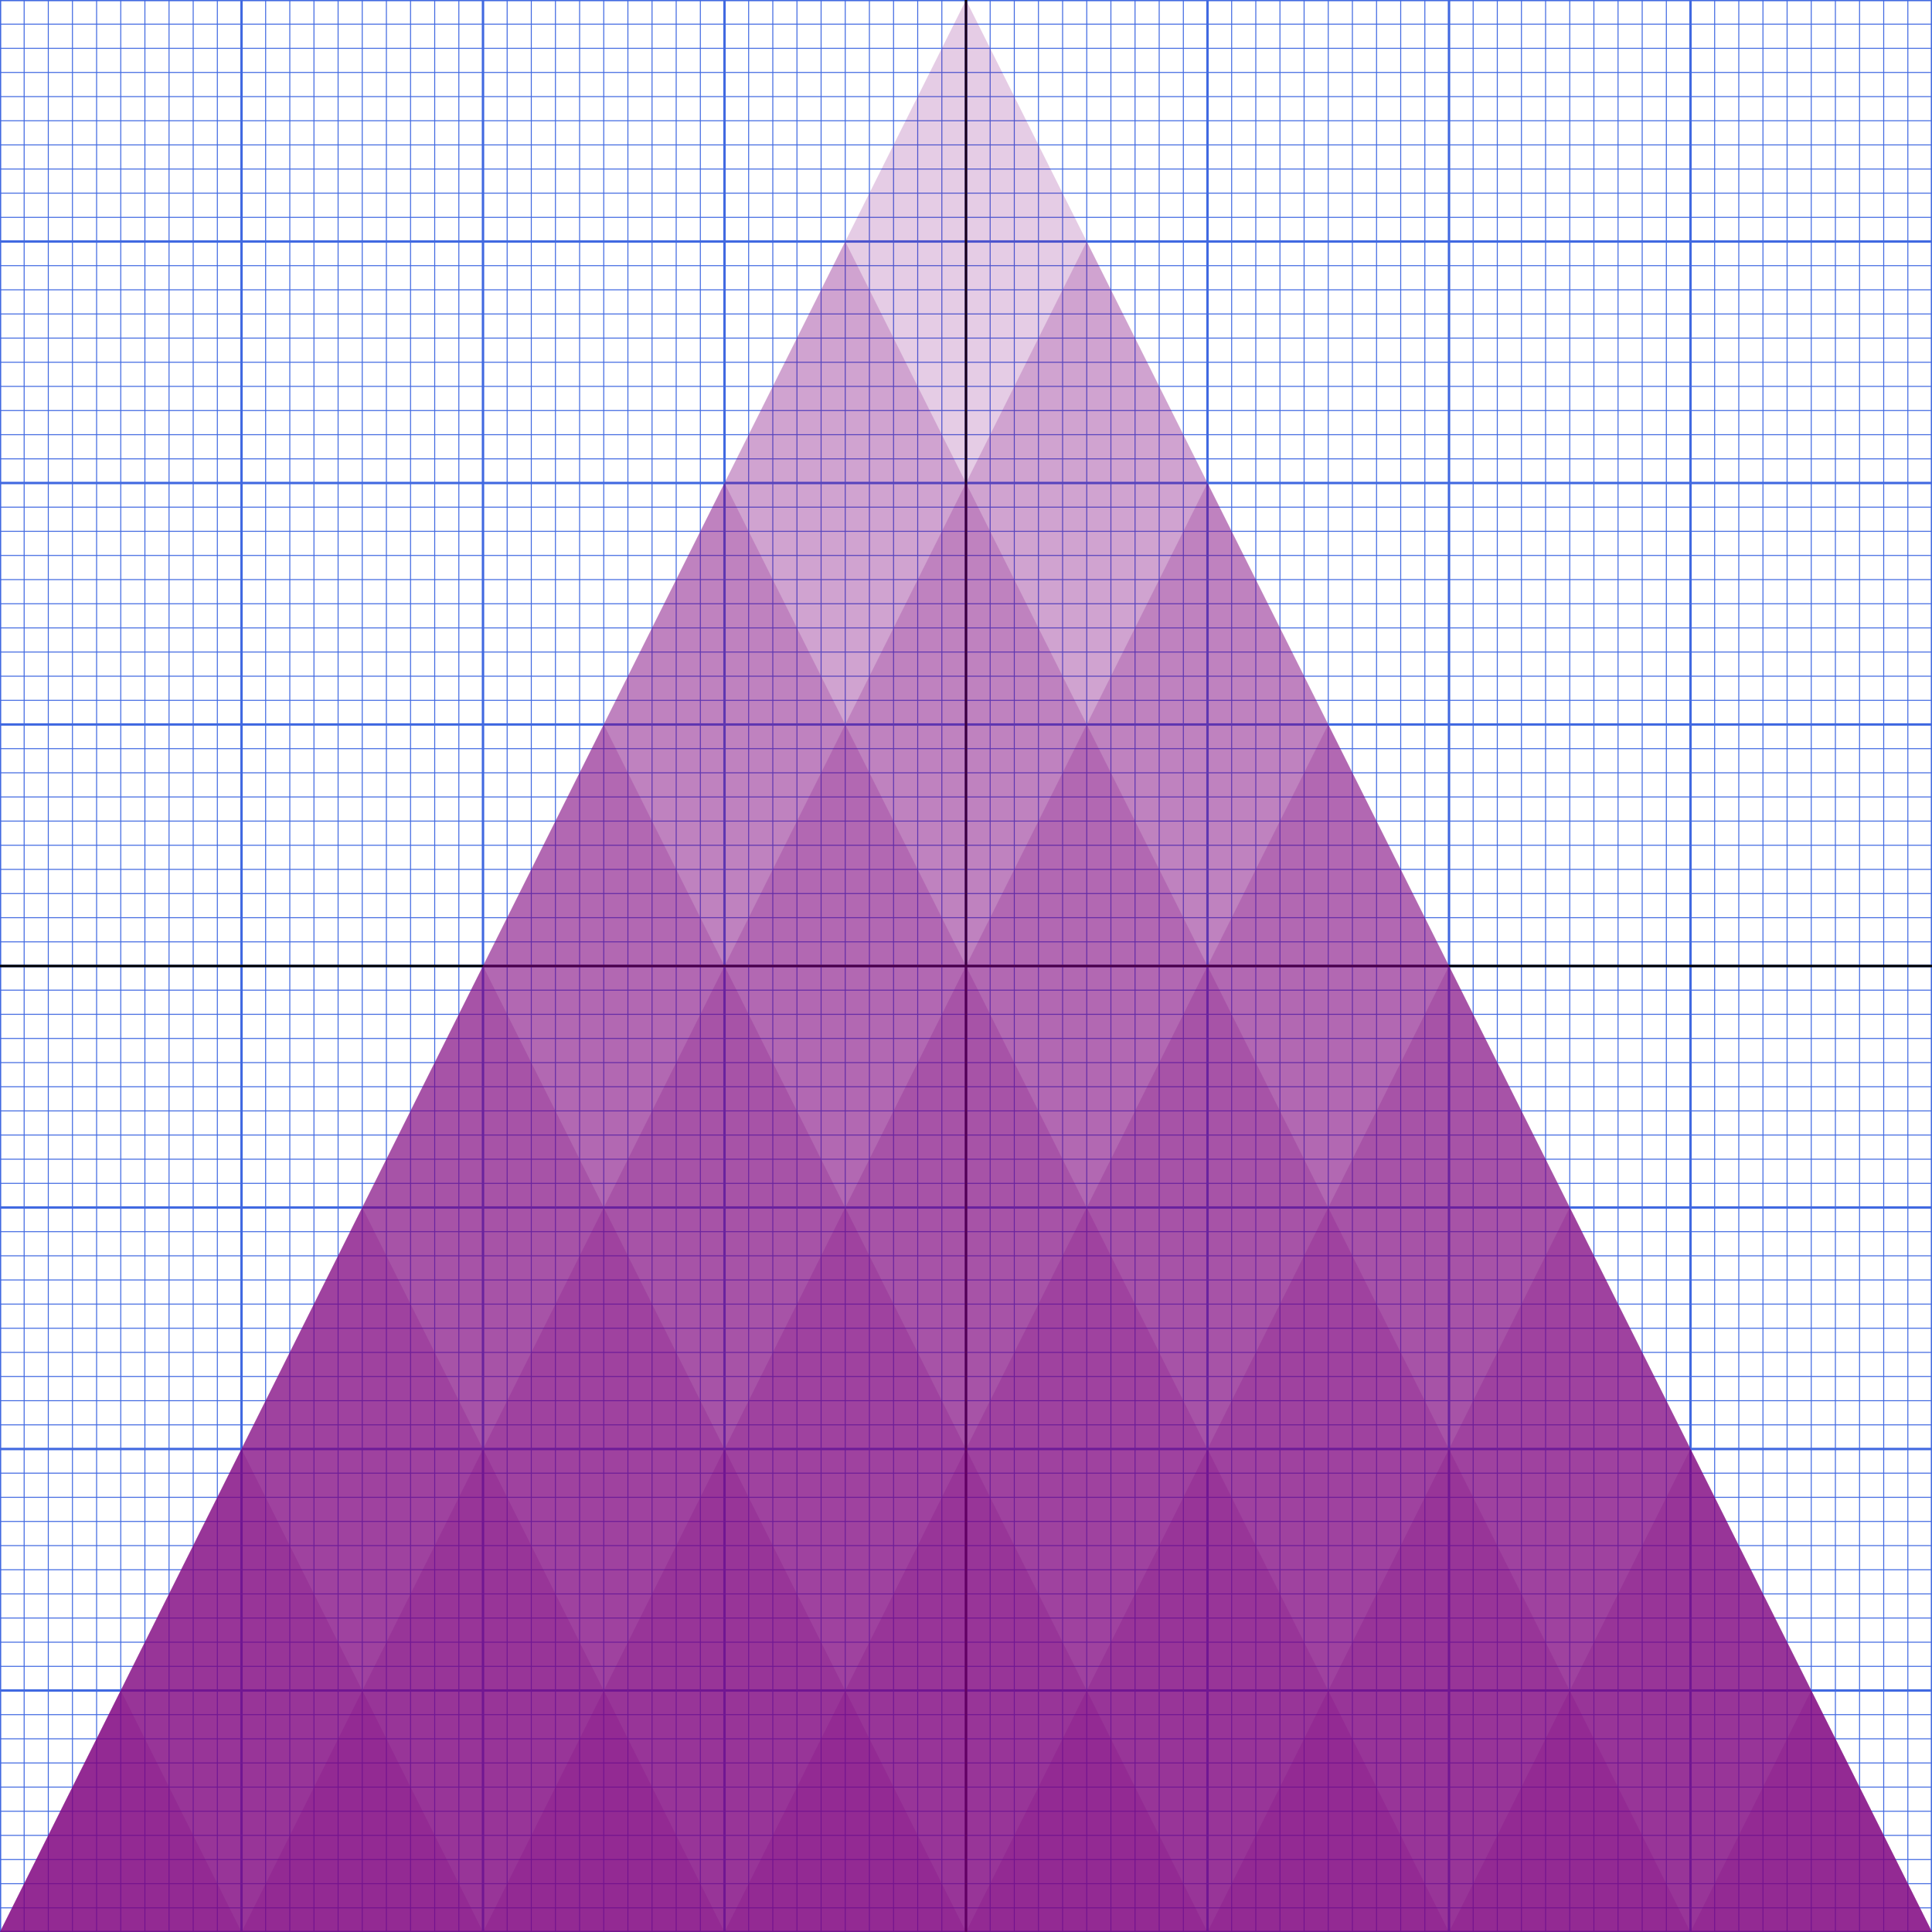
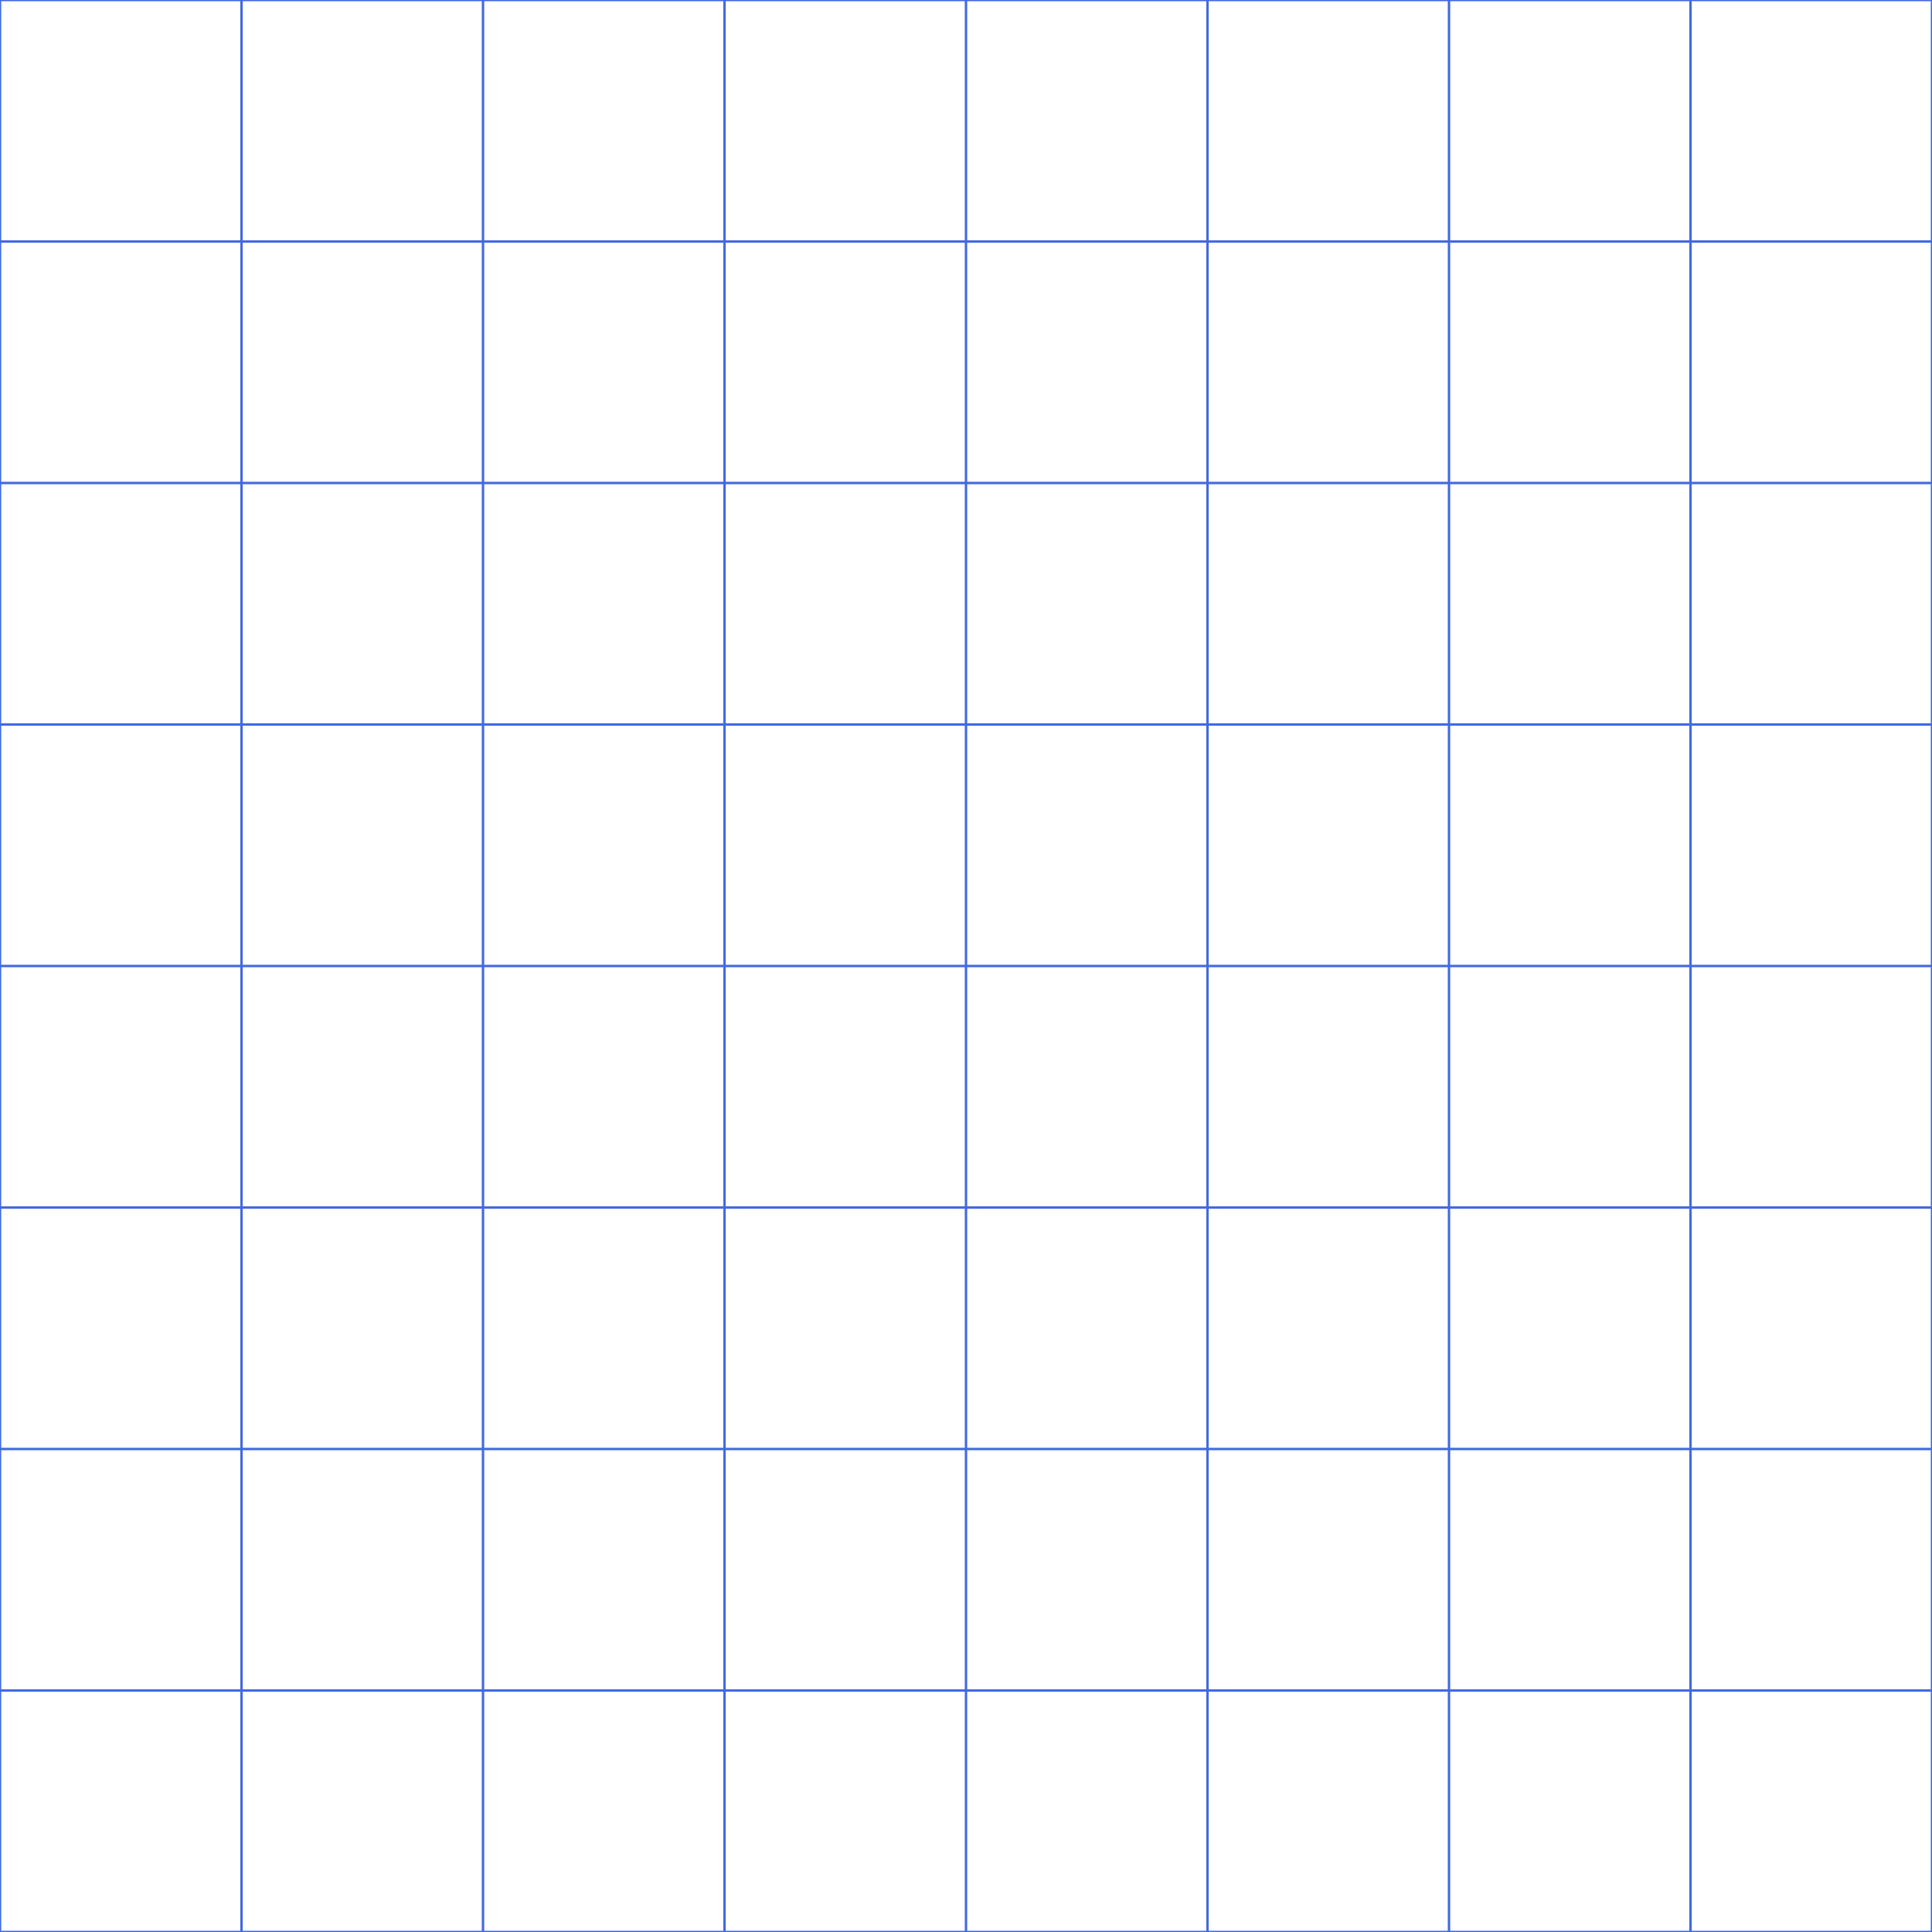
<svg xmlns="http://www.w3.org/2000/svg" xmlns:xlink="http://www.w3.org/1999/xlink" width="100%" height="100%" viewBox="-400 -400 800 800">
  <desc>
    Cartesian Coordinates
    
    Jay Nick
    steamcoded.org
  
  </desc>
  <g id="grid" style="display:initial;">
-     <path d="M-400,0L400,0" style="fill:none;stroke:royalblue;stroke-dasharray:0.2,9.6,0.2,0;stroke-width:800px;" />
-     <path d="M0,-400L0,400" style="fill:none;stroke:royalblue;stroke-dasharray:0.2,9.6,0.2,0;stroke-width:800px;" />
    <path d="M-400,0L400,0" style="fill:none;stroke:royalblue;stroke-dasharray:0.5,99,0.5,0;stroke-width:800px;" />
    <path d="M0,-400L0,400" style="fill:none;stroke:royalblue;stroke-dasharray:0.5,99,0.5,0;stroke-width:800px" />
-     <path d="M-400,0L400,0" style="fill:none;stroke:black;stroke-width:1px;" />
-     <path d="M0,-400L0,400" style="fill:none;stroke:black;stroke-width:1px" />
  </g>
  <g style="opacity:1;stroke:black;stroke-width:2px;">
    <g transform="scale(1,-1)">
-       <path id="triangle" d="M0,400L400,-400L-400,-400z" style="fill:purple;fill-opacity:0.2;stroke:none;stroke-width:4px;" />
      <use xlink:href="#triangle" transform="translate(-50,-50) scale(0.875)" />
      <use xlink:href="#triangle" transform="translate(50,-50) scale(0.875)" />
      <use xlink:href="#triangle" transform="translate(-100,-100) scale(0.75)" />
      <use xlink:href="#triangle" transform="translate(100,-100) scale(0.75)" />
      <use xlink:href="#triangle" transform="translate(-150,-150) scale(0.625)" />
      <use xlink:href="#triangle" transform="translate(150,-150) scale(0.625)" />
      <use xlink:href="#triangle" transform="translate(-200,-200) scale(0.5)" />
      <use xlink:href="#triangle" transform="translate(200,-200) scale(0.5)" />
      <use xlink:href="#triangle" transform="translate(-250,-250) scale(0.375)" />
      <use xlink:href="#triangle" transform="translate(250,-250) scale(0.375)" />
      <use xlink:href="#triangle" transform="translate(-300,-300) scale(0.25)" />
      <use xlink:href="#triangle" transform="translate(300,-300) scale(0.25)" />
      <use xlink:href="#triangle" transform="translate(-350,-350) scale(0.125)" />
      <use xlink:href="#triangle" transform="translate(350,-350) scale(0.125)" />
    </g>
  </g>
</svg>